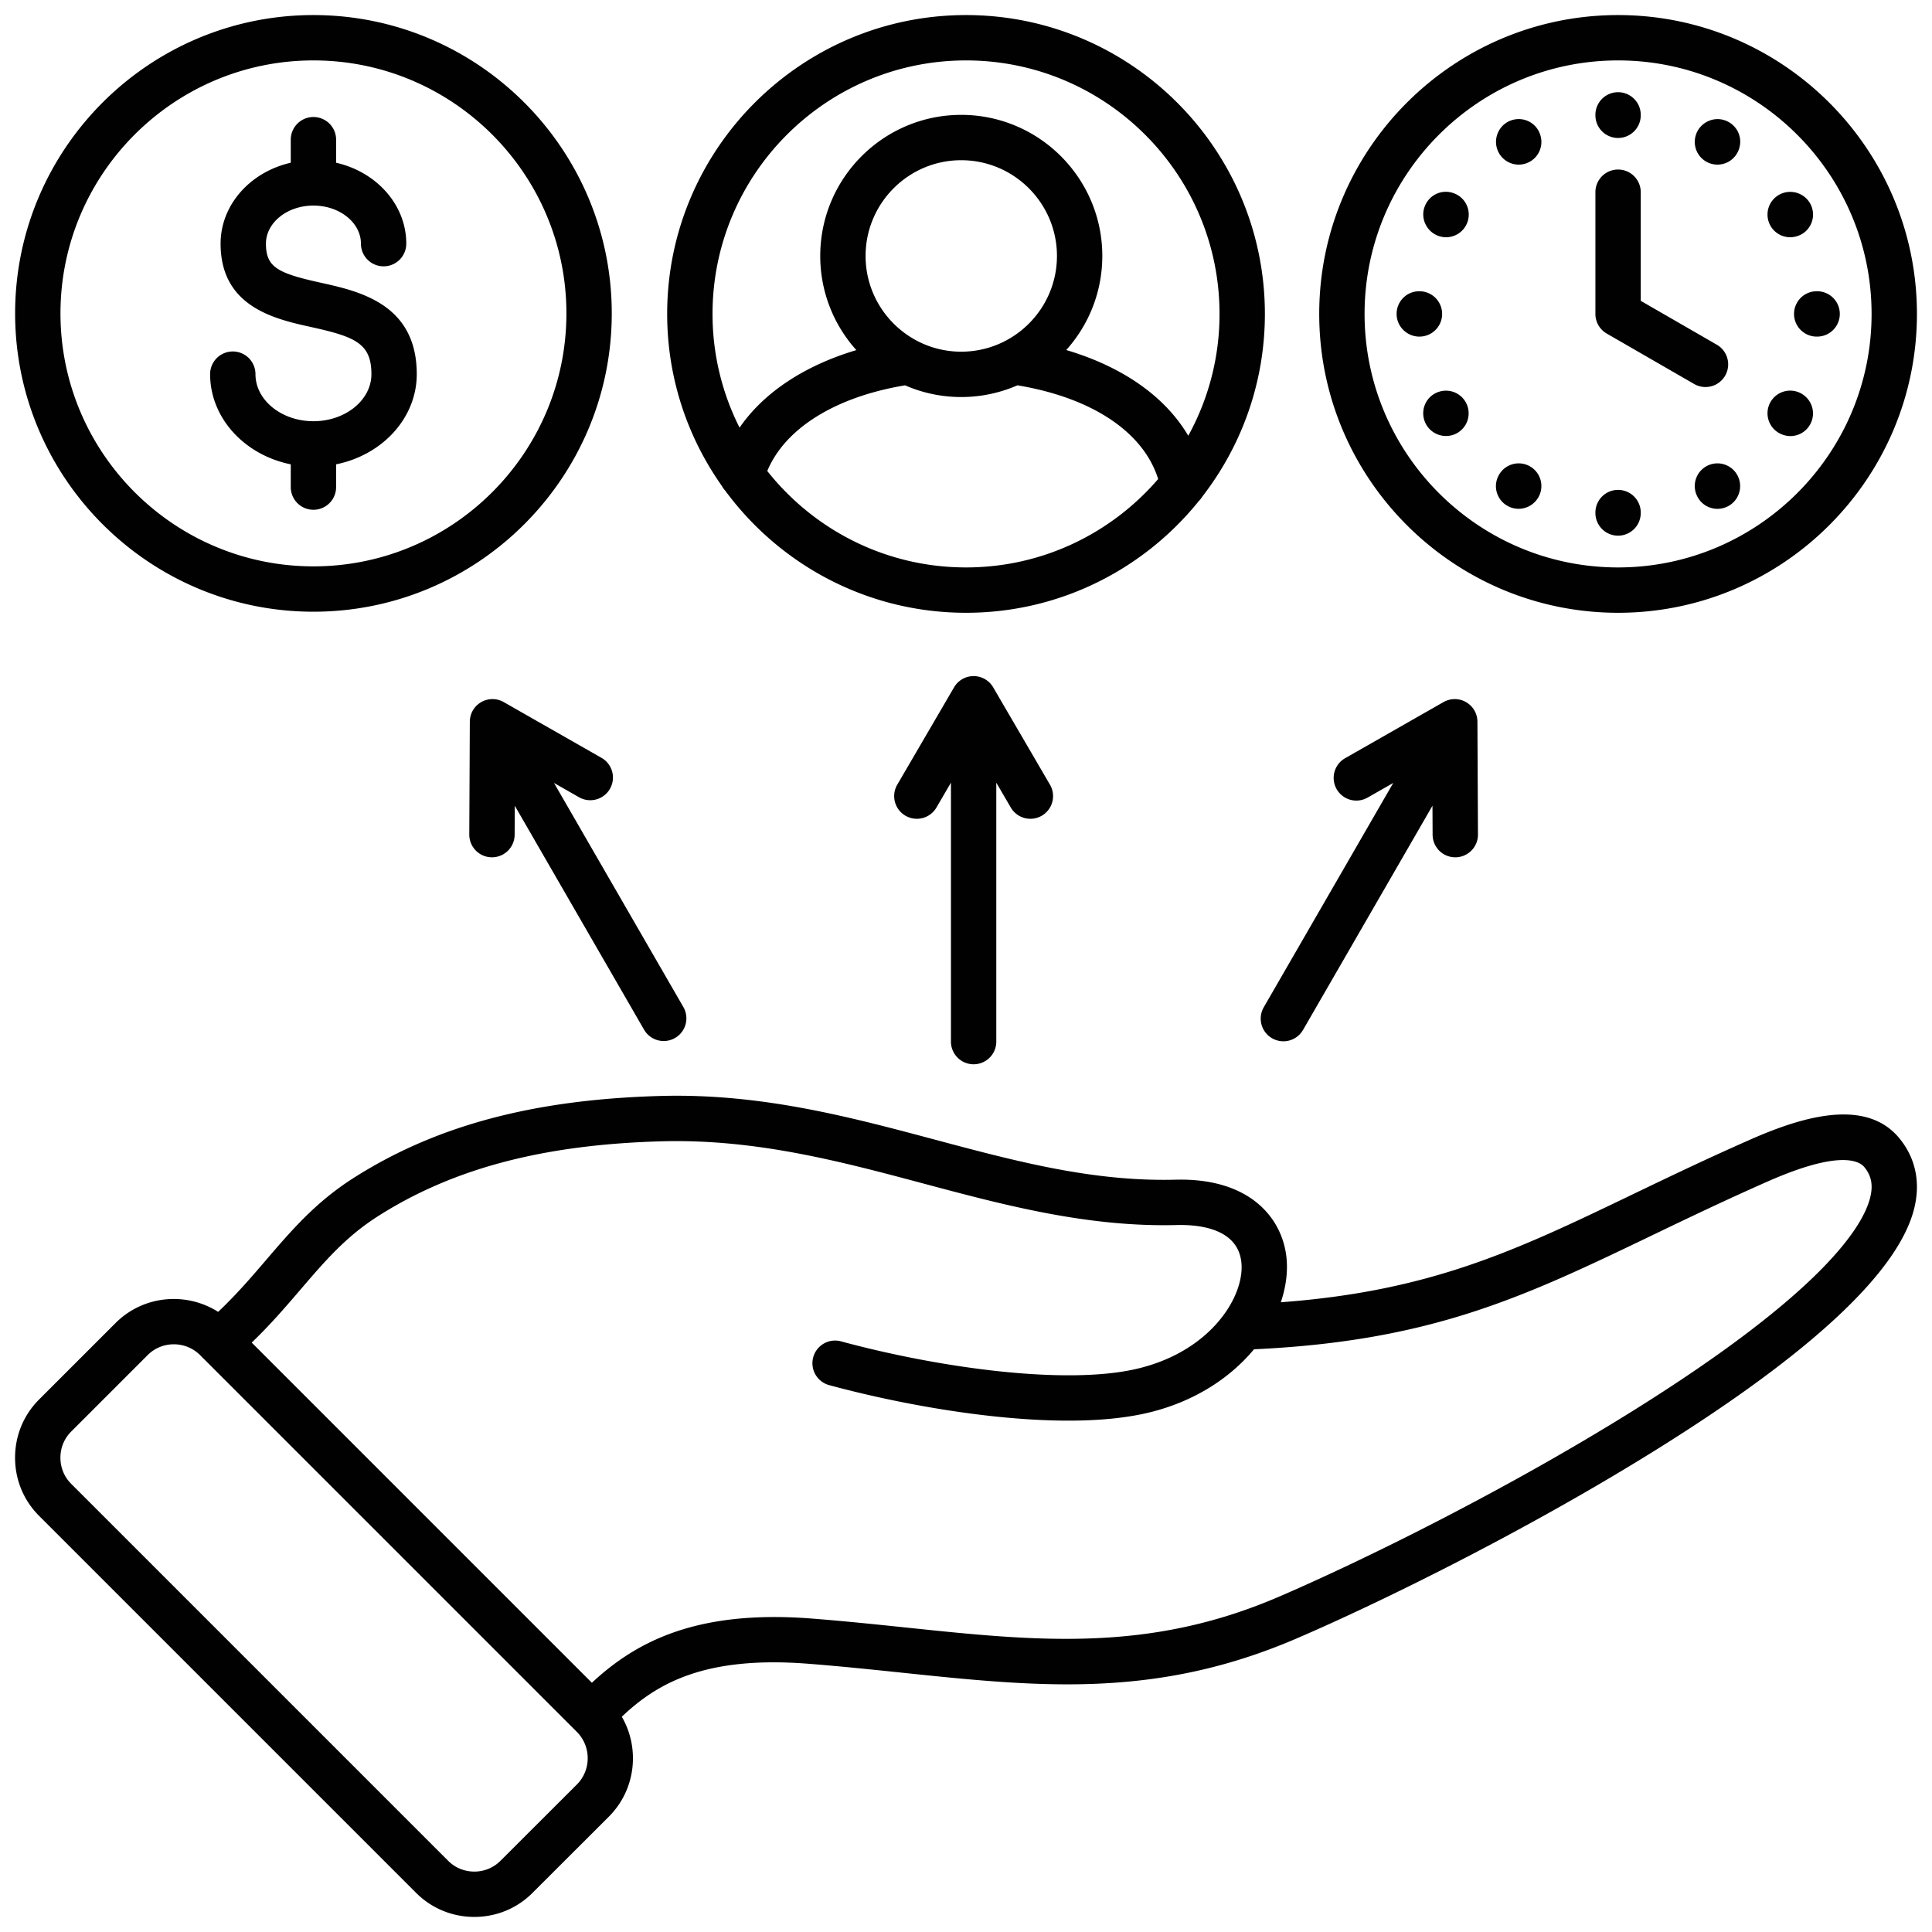
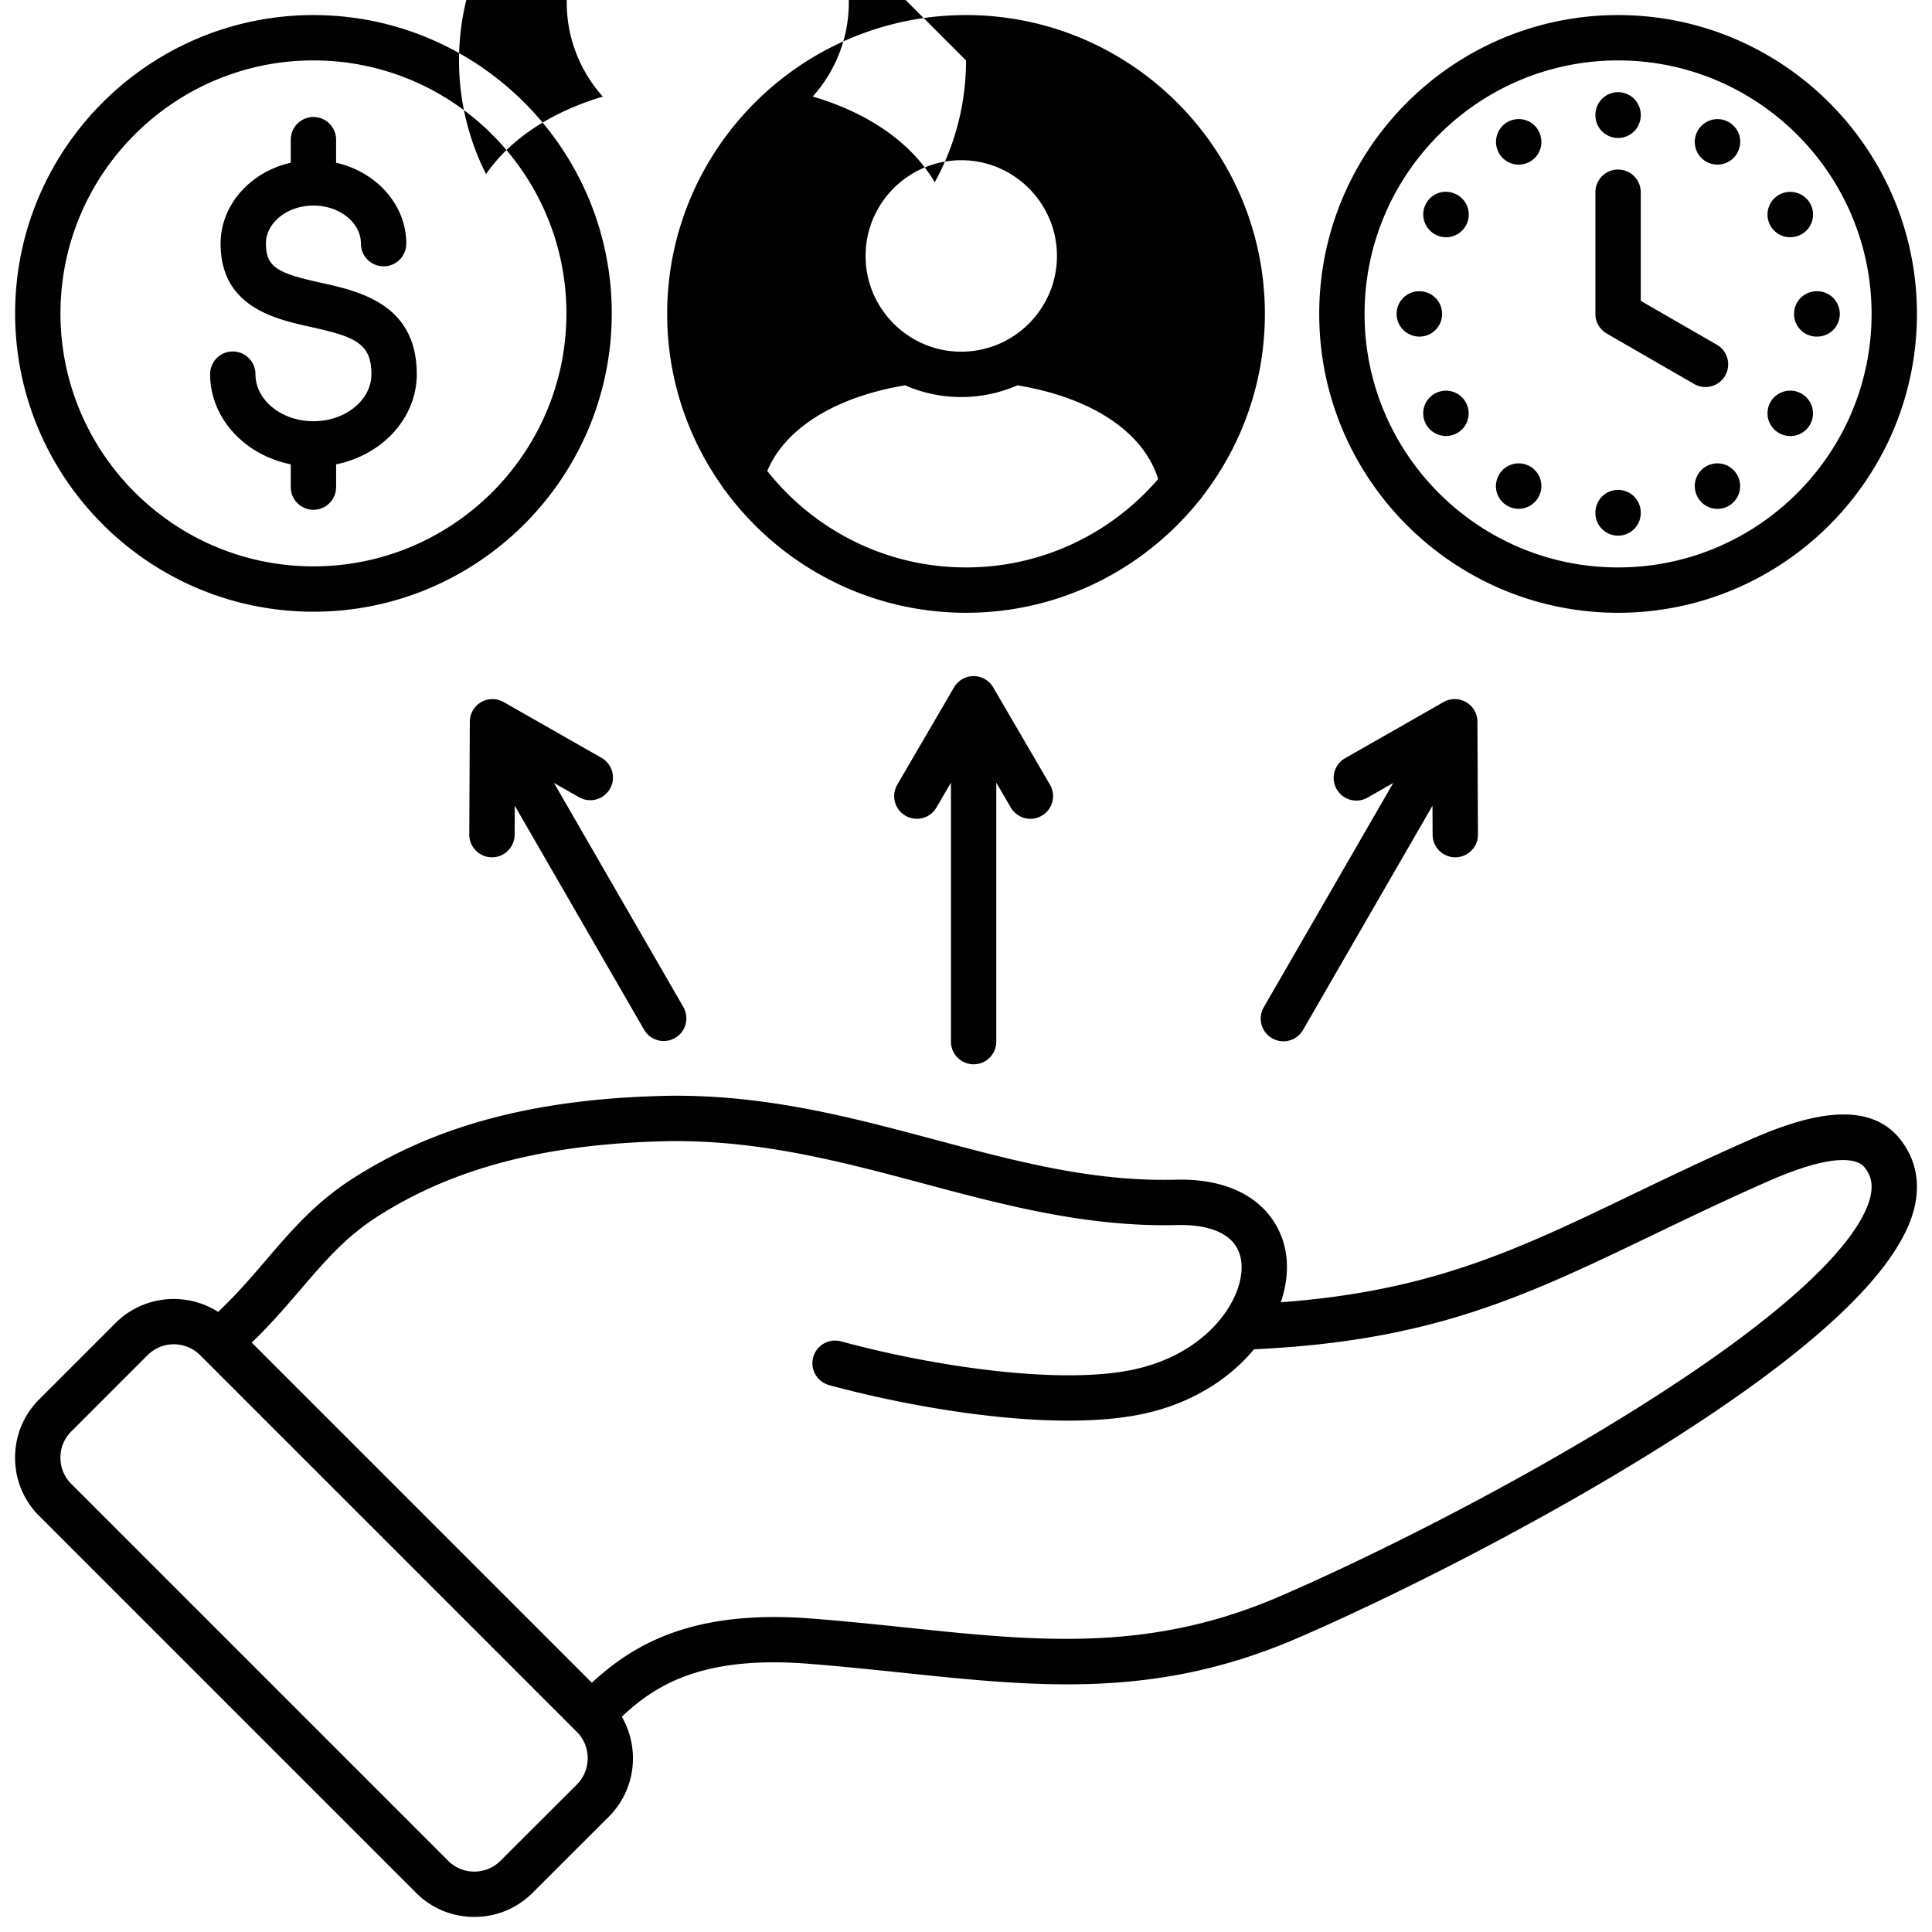
<svg xmlns="http://www.w3.org/2000/svg" version="1.1" width="512" height="512" x="0" y="0" viewBox="0 0 512 512" style="enable-background:new 0 0 512 512" xml:space="preserve" class="">
  <g>
-     <path d="M463.659 302.085c-11.546 5.09-21.458 9.854-31.042 14.46-30.605 14.71-53.291 25.612-93.187 28.57 1.449-4.28 1.948-8.556 1.421-12.499-1.334-9.979-9.734-20.48-29.268-19.984-21.981.562-42.263-4.856-63.742-10.592-22.628-6.042-46.02-12.296-72.584-11.604-33.898.908-59.89 7.865-81.804 21.898-9.875 6.341-16.237 13.765-22.973 21.625-3.868 4.514-7.857 9.15-12.67 13.701-8.457-5.381-19.826-4.403-27.184 2.955l-20.229 20.229c-4.13 4.111-6.404 9.601-6.404 15.457s2.274 11.345 6.404 15.456l99.845 99.845c4.111 4.13 9.601 6.404 15.456 6.404s11.345-2.274 15.444-6.392l20.252-20.224c7.122-7.155 8.238-18.068 3.392-26.435 9.273-8.802 21.92-16.169 49.311-14.05 8.687.678 17.019 1.549 25.077 2.391 35.936 3.757 66.972 7.001 104.272-9.011 22.458-9.645 60.96-28.566 95.565-50.151 41.185-25.69 64.158-47.19 68.279-63.903 1.697-6.884.363-13.272-3.853-18.47-9.203-11.371-27.11-5.262-39.778.323zM152.888 472.9l-20.252 20.224c-1.839 1.848-4.303 2.865-6.938 2.865s-5.099-1.018-6.947-2.875L18.887 393.25l-.01-.01c-1.848-1.839-2.865-4.303-2.865-6.938s1.018-5.099 2.875-6.948l20.239-20.239c1.911-1.911 4.424-2.865 6.94-2.865s5.036.956 6.954 2.865l.382.382.003.004c.191.224.4.425.615.614l98.509 98.509c.057.059.099.128.159.185.036.034.078.056.115.089l.072.072c3.826 3.844 3.826 10.099.012 13.93zm342.733-155.545c-1.883 7.637-12.569 25.144-62.971 56.583-34.031 21.227-71.878 39.827-93.946 49.305-34.423 14.776-64.015 11.683-98.281 8.102-8.135-.851-16.547-1.73-25.395-2.42-30.592-2.367-46.571 6.236-58.176 17.025l-90.149-90.148c4.944-4.741 8.979-9.44 12.903-14.02 6.412-7.482 11.95-13.945 20.334-19.329 19.987-12.798 44.021-19.154 75.633-20.001 24.812-.642 47.362 5.378 69.167 11.201 21.357 5.704 43.447 11.603 67.145 10.995 5.873-.148 15.895.902 17.052 9.561.515 3.851-.862 8.834-4.197 13.627-.068.091-.136.181-.199.276-4.342 6.093-11.856 11.836-22.693 14.498-19.062 4.705-53.395-.195-78.963-7.137a6.003 6.003 0 0 0-7.374 4.225 6.01 6.01 0 0 0 4.225 7.374c18.137 4.924 42.664 9.411 63.4 9.411 7.941 0 15.33-.659 21.586-2.203 12.09-2.97 21.419-9.269 27.6-16.706 47.186-2.182 71.705-13.953 105.5-30.196 9.498-4.565 19.319-9.285 30.684-14.295 19.048-8.396 24.239-5.426 25.593-3.754 1.856 2.289 2.326 4.764 1.521 8.026zM192.172 130.002c14.429 19.624 37.665 32.391 63.835 32.391 24.909 0 47.157-11.57 61.686-29.606.365-.357.678-.761.941-1.197 10.375-13.395 16.573-30.181 16.573-48.397 0-43.671-35.529-79.2-79.2-79.2s-79.2 35.529-79.2 79.2c0 16.962 5.378 32.683 14.493 45.584.237.442.531.853.872 1.225zm63.835 20.373c-21.33 0-40.355-10.004-52.67-25.552 4.689-11.293 18.015-19.623 36.511-22.707 4.563 1.992 9.595 3.104 14.883 3.104s10.331-1.113 14.899-3.106c19.789 3.282 33.43 12.406 37.291 24.836-12.33 14.327-30.574 23.426-50.914 23.426zM254.731 93.2a25.16 25.16 0 0 1-11.336-2.69l-.081-.042c-8.252-4.188-13.925-12.76-13.925-22.639 0-13.989 11.368-25.371 25.342-25.371s25.371 11.381 25.371 25.371-11.381 25.37-25.371 25.37zm1.276-77.188c37.044 0 67.181 30.138 67.181 67.182a66.765 66.765 0 0 1-8.286 32.285c-6.107-10.362-17.36-18.284-32.337-22.717 5.937-6.621 9.556-15.36 9.556-24.931 0-20.617-16.772-37.389-37.389-37.389s-37.36 16.772-37.36 37.389c0 9.58 3.623 18.327 9.565 24.95-13.816 4.126-24.568 11.277-30.944 20.548a66.743 66.743 0 0 1-7.165-30.134c0-37.044 30.137-67.182 67.181-67.182zM83.065 162.11c43.593 0 79.058-35.465 79.058-79.058S126.658 3.993 83.065 3.993 4.007 39.458 4.007 83.052s35.465 79.058 79.058 79.058zm0-146.098c36.966 0 67.04 30.074 67.04 67.04s-30.074 67.04-67.04 67.04-67.039-30.075-67.039-67.04S46.1 16.011 83.065 16.011zM55.683 99.153a6.009 6.009 0 1 1 12.018 0c0 6.877 6.892 12.473 15.364 12.473s15.364-5.595 15.364-12.473c0-8.182-4.381-9.921-15.974-12.482C72.9 84.56 58.46 81.37 58.46 64.571c0-10.329 7.924-19.027 18.595-21.443v-6.11a6.009 6.009 0 1 1 12.018 0v6.11c10.671 2.416 18.595 11.114 18.595 21.443a6.009 6.009 0 1 1-12.018 0c0-5.564-5.646-10.092-12.586-10.092s-12.586 4.527-12.586 10.092c0 6.256 3.104 7.832 14.569 10.364 10.115 2.235 25.399 5.611 25.399 24.218 0 11.659-9.154 21.441-21.373 23.897v6.037a6.009 6.009 0 1 1-12.018 0v-6.037c-12.219-2.456-21.373-12.238-21.373-23.897zm373.124 63.241c43.671 0 79.2-35.529 79.2-79.2s-35.529-79.201-79.2-79.201-79.2 35.529-79.2 79.2 35.529 79.2 79.2 79.2zm0-146.381c37.044 0 67.181 30.138 67.181 67.182s-30.137 67.181-67.181 67.181-67.181-30.137-67.181-67.181 30.137-67.182 67.181-67.182zm-6.009 67.182V50.937a6.009 6.009 0 1 1 12.018 0v28.787l20.237 11.673a6.01 6.01 0 0 1-6.005 10.411L425.804 88.4a6.009 6.009 0 0 1-3.007-5.206zm0-52.64v-.113a6.009 6.009 0 1 1 12.018 0v.113a6.009 6.009 0 1 1-12.018 0zm26.642 5.158c1.049-3.148 4.465-4.891 7.616-3.843 3.148 1.05 4.864 4.411 3.815 7.559l-.028.085a6.013 6.013 0 0 1-5.7 4.111 6.011 6.011 0 0 1-5.702-7.912zm19.272 23.038a6.01 6.01 0 0 1 3.813-7.595c3.149-1.044 6.593.649 7.638 3.799 1.044 3.15-.621 6.537-3.771 7.581l-.085.028a6.002 6.002 0 0 1-7.595-3.814zm12.734 18.434h.113a6.009 6.009 0 1 1 0 12.018h-.113a6.009 6.009 0 1 1 0-12.018zm-12.734 30.453a6.008 6.008 0 0 1 7.595-3.813c3.15 1.044 4.9 4.458 3.856 7.609a5.993 5.993 0 0 1-5.674 4.133 5.963 5.963 0 0 1-1.878-.306l-.085-.028a6.009 6.009 0 0 1-3.813-7.595zm-8.196 18.479c1.484 2.969.295 6.606-2.673 8.091a6.032 6.032 0 0 1-2.703.642 5.961 5.961 0 0 1-5.346-3.301l-.028-.057a6.009 6.009 0 0 1 2.688-8.062 6.008 6.008 0 0 1 8.062 2.688zm-37.718 9.831v-.114a6.009 6.009 0 1 1 12.018 0v.114a6.009 6.009 0 1 1-12.018 0zm-25.728-9.774.028-.057a6.009 6.009 0 1 1 10.75 5.374 6.058 6.058 0 0 1-5.414 3.346 5.939 5.939 0 0 1-2.663-.63c-2.969-1.484-4.186-5.065-2.702-8.034zm-13.858-10.632c-2.523 0-4.891-1.583-5.729-4.098-1.049-3.148.61-6.538 3.758-7.587l.085-.028a6.01 6.01 0 0 1 3.801 11.403 6.05 6.05 0 0 1-1.915.312zm-7.044-26.337c-3.319 0-6.052-2.69-6.052-6.009s2.648-6.009 5.967-6.009h.085a6.009 6.009 0 1 1 0 12.018zm1.314-34.258c1.05-3.148 4.411-4.862 7.559-3.815l.085.028a6.011 6.011 0 0 1-1.899 11.713c-.63 0-1.271-.1-1.901-.31-3.148-1.05-4.893-4.467-3.843-7.616zm19.29-15.432c-1.049-3.148.638-6.594 3.787-7.644s6.538.61 7.587 3.758l.028.085a6.01 6.01 0 0 1-5.702 7.912 6.012 6.012 0 0 1-5.7-4.111zM252.011 276.036v-68.622l-3.88 6.651a6.01 6.01 0 0 1-10.382-6.056l15.023-25.753c.192-.344.418-.668.672-.966s.002-.003.003-.005a5.986 5.986 0 0 1 4.546-2.108H258.045a5.98 5.98 0 0 1 4.581 2.151c.241.288.456.598.64.928l15.023 25.754a6.01 6.01 0 0 1-10.382 6.056l-3.88-6.651v68.622a6.009 6.009 0 1 1-12.018 0zm82.896-9.099 34.316-59.443-6.717 3.831a6.01 6.01 0 1 1-5.954-10.44l25.898-14.771a6.053 6.053 0 0 1 1.942-.736 5.974 5.974 0 0 1 4.135.698 5.983 5.983 0 0 1 2.902 4.095c.074.393.109.794.104 1.196l.142 29.791a6.01 6.01 0 0 1-5.981 6.038h-.029a6.009 6.009 0 0 1-6.009-5.98l-.037-7.688-34.302 59.419a6.007 6.007 0 0 1-8.209 2.2 6.01 6.01 0 0 1-2.2-8.209zm-181.373-55.612-6.717-3.831 34.316 59.443a6.01 6.01 0 0 1-10.409 6.009l-34.302-59.419-.037 7.688a6.01 6.01 0 0 1-6.009 5.98h-.029a6.01 6.01 0 0 1-5.981-6.038l.142-29.792a5.977 5.977 0 0 1 .093-1.135v-.005a5.987 5.987 0 0 1 2.911-4.15 5.992 5.992 0 0 1 5.037-.451c.362.13.712.294 1.044.492l25.895 14.769a6.01 6.01 0 0 1-5.954 10.44z" fill="#010101" opacity="1" data-original="#010101" class="" />
+     <path d="M463.659 302.085c-11.546 5.09-21.458 9.854-31.042 14.46-30.605 14.71-53.291 25.612-93.187 28.57 1.449-4.28 1.948-8.556 1.421-12.499-1.334-9.979-9.734-20.48-29.268-19.984-21.981.562-42.263-4.856-63.742-10.592-22.628-6.042-46.02-12.296-72.584-11.604-33.898.908-59.89 7.865-81.804 21.898-9.875 6.341-16.237 13.765-22.973 21.625-3.868 4.514-7.857 9.15-12.67 13.701-8.457-5.381-19.826-4.403-27.184 2.955l-20.229 20.229c-4.13 4.111-6.404 9.601-6.404 15.457s2.274 11.345 6.404 15.456l99.845 99.845c4.111 4.13 9.601 6.404 15.456 6.404s11.345-2.274 15.444-6.392l20.252-20.224c7.122-7.155 8.238-18.068 3.392-26.435 9.273-8.802 21.92-16.169 49.311-14.05 8.687.678 17.019 1.549 25.077 2.391 35.936 3.757 66.972 7.001 104.272-9.011 22.458-9.645 60.96-28.566 95.565-50.151 41.185-25.69 64.158-47.19 68.279-63.903 1.697-6.884.363-13.272-3.853-18.47-9.203-11.371-27.11-5.262-39.778.323zM152.888 472.9l-20.252 20.224c-1.839 1.848-4.303 2.865-6.938 2.865s-5.099-1.018-6.947-2.875L18.887 393.25l-.01-.01c-1.848-1.839-2.865-4.303-2.865-6.938s1.018-5.099 2.875-6.948l20.239-20.239c1.911-1.911 4.424-2.865 6.94-2.865s5.036.956 6.954 2.865l.382.382.003.004c.191.224.4.425.615.614l98.509 98.509c.057.059.099.128.159.185.036.034.078.056.115.089l.072.072c3.826 3.844 3.826 10.099.012 13.93zm342.733-155.545c-1.883 7.637-12.569 25.144-62.971 56.583-34.031 21.227-71.878 39.827-93.946 49.305-34.423 14.776-64.015 11.683-98.281 8.102-8.135-.851-16.547-1.73-25.395-2.42-30.592-2.367-46.571 6.236-58.176 17.025l-90.149-90.148c4.944-4.741 8.979-9.44 12.903-14.02 6.412-7.482 11.95-13.945 20.334-19.329 19.987-12.798 44.021-19.154 75.633-20.001 24.812-.642 47.362 5.378 69.167 11.201 21.357 5.704 43.447 11.603 67.145 10.995 5.873-.148 15.895.902 17.052 9.561.515 3.851-.862 8.834-4.197 13.627-.068.091-.136.181-.199.276-4.342 6.093-11.856 11.836-22.693 14.498-19.062 4.705-53.395-.195-78.963-7.137a6.003 6.003 0 0 0-7.374 4.225 6.01 6.01 0 0 0 4.225 7.374c18.137 4.924 42.664 9.411 63.4 9.411 7.941 0 15.33-.659 21.586-2.203 12.09-2.97 21.419-9.269 27.6-16.706 47.186-2.182 71.705-13.953 105.5-30.196 9.498-4.565 19.319-9.285 30.684-14.295 19.048-8.396 24.239-5.426 25.593-3.754 1.856 2.289 2.326 4.764 1.521 8.026zM192.172 130.002c14.429 19.624 37.665 32.391 63.835 32.391 24.909 0 47.157-11.57 61.686-29.606.365-.357.678-.761.941-1.197 10.375-13.395 16.573-30.181 16.573-48.397 0-43.671-35.529-79.2-79.2-79.2s-79.2 35.529-79.2 79.2c0 16.962 5.378 32.683 14.493 45.584.237.442.531.853.872 1.225zm63.835 20.373c-21.33 0-40.355-10.004-52.67-25.552 4.689-11.293 18.015-19.623 36.511-22.707 4.563 1.992 9.595 3.104 14.883 3.104s10.331-1.113 14.899-3.106c19.789 3.282 33.43 12.406 37.291 24.836-12.33 14.327-30.574 23.426-50.914 23.426zM254.731 93.2a25.16 25.16 0 0 1-11.336-2.69l-.081-.042c-8.252-4.188-13.925-12.76-13.925-22.639 0-13.989 11.368-25.371 25.342-25.371s25.371 11.381 25.371 25.371-11.381 25.37-25.371 25.37zm1.276-77.188a66.765 66.765 0 0 1-8.286 32.285c-6.107-10.362-17.36-18.284-32.337-22.717 5.937-6.621 9.556-15.36 9.556-24.931 0-20.617-16.772-37.389-37.389-37.389s-37.36 16.772-37.36 37.389c0 9.58 3.623 18.327 9.565 24.95-13.816 4.126-24.568 11.277-30.944 20.548a66.743 66.743 0 0 1-7.165-30.134c0-37.044 30.137-67.182 67.181-67.182zM83.065 162.11c43.593 0 79.058-35.465 79.058-79.058S126.658 3.993 83.065 3.993 4.007 39.458 4.007 83.052s35.465 79.058 79.058 79.058zm0-146.098c36.966 0 67.04 30.074 67.04 67.04s-30.074 67.04-67.04 67.04-67.039-30.075-67.039-67.04S46.1 16.011 83.065 16.011zM55.683 99.153a6.009 6.009 0 1 1 12.018 0c0 6.877 6.892 12.473 15.364 12.473s15.364-5.595 15.364-12.473c0-8.182-4.381-9.921-15.974-12.482C72.9 84.56 58.46 81.37 58.46 64.571c0-10.329 7.924-19.027 18.595-21.443v-6.11a6.009 6.009 0 1 1 12.018 0v6.11c10.671 2.416 18.595 11.114 18.595 21.443a6.009 6.009 0 1 1-12.018 0c0-5.564-5.646-10.092-12.586-10.092s-12.586 4.527-12.586 10.092c0 6.256 3.104 7.832 14.569 10.364 10.115 2.235 25.399 5.611 25.399 24.218 0 11.659-9.154 21.441-21.373 23.897v6.037a6.009 6.009 0 1 1-12.018 0v-6.037c-12.219-2.456-21.373-12.238-21.373-23.897zm373.124 63.241c43.671 0 79.2-35.529 79.2-79.2s-35.529-79.201-79.2-79.201-79.2 35.529-79.2 79.2 35.529 79.2 79.2 79.2zm0-146.381c37.044 0 67.181 30.138 67.181 67.182s-30.137 67.181-67.181 67.181-67.181-30.137-67.181-67.181 30.137-67.182 67.181-67.182zm-6.009 67.182V50.937a6.009 6.009 0 1 1 12.018 0v28.787l20.237 11.673a6.01 6.01 0 0 1-6.005 10.411L425.804 88.4a6.009 6.009 0 0 1-3.007-5.206zm0-52.64v-.113a6.009 6.009 0 1 1 12.018 0v.113a6.009 6.009 0 1 1-12.018 0zm26.642 5.158c1.049-3.148 4.465-4.891 7.616-3.843 3.148 1.05 4.864 4.411 3.815 7.559l-.028.085a6.013 6.013 0 0 1-5.7 4.111 6.011 6.011 0 0 1-5.702-7.912zm19.272 23.038a6.01 6.01 0 0 1 3.813-7.595c3.149-1.044 6.593.649 7.638 3.799 1.044 3.15-.621 6.537-3.771 7.581l-.085.028a6.002 6.002 0 0 1-7.595-3.814zm12.734 18.434h.113a6.009 6.009 0 1 1 0 12.018h-.113a6.009 6.009 0 1 1 0-12.018zm-12.734 30.453a6.008 6.008 0 0 1 7.595-3.813c3.15 1.044 4.9 4.458 3.856 7.609a5.993 5.993 0 0 1-5.674 4.133 5.963 5.963 0 0 1-1.878-.306l-.085-.028a6.009 6.009 0 0 1-3.813-7.595zm-8.196 18.479c1.484 2.969.295 6.606-2.673 8.091a6.032 6.032 0 0 1-2.703.642 5.961 5.961 0 0 1-5.346-3.301l-.028-.057a6.009 6.009 0 0 1 2.688-8.062 6.008 6.008 0 0 1 8.062 2.688zm-37.718 9.831v-.114a6.009 6.009 0 1 1 12.018 0v.114a6.009 6.009 0 1 1-12.018 0zm-25.728-9.774.028-.057a6.009 6.009 0 1 1 10.75 5.374 6.058 6.058 0 0 1-5.414 3.346 5.939 5.939 0 0 1-2.663-.63c-2.969-1.484-4.186-5.065-2.702-8.034zm-13.858-10.632c-2.523 0-4.891-1.583-5.729-4.098-1.049-3.148.61-6.538 3.758-7.587l.085-.028a6.01 6.01 0 0 1 3.801 11.403 6.05 6.05 0 0 1-1.915.312zm-7.044-26.337c-3.319 0-6.052-2.69-6.052-6.009s2.648-6.009 5.967-6.009h.085a6.009 6.009 0 1 1 0 12.018zm1.314-34.258c1.05-3.148 4.411-4.862 7.559-3.815l.085.028a6.011 6.011 0 0 1-1.899 11.713c-.63 0-1.271-.1-1.901-.31-3.148-1.05-4.893-4.467-3.843-7.616zm19.29-15.432c-1.049-3.148.638-6.594 3.787-7.644s6.538.61 7.587 3.758l.028.085a6.01 6.01 0 0 1-5.702 7.912 6.012 6.012 0 0 1-5.7-4.111zM252.011 276.036v-68.622l-3.88 6.651a6.01 6.01 0 0 1-10.382-6.056l15.023-25.753c.192-.344.418-.668.672-.966s.002-.003.003-.005a5.986 5.986 0 0 1 4.546-2.108H258.045a5.98 5.98 0 0 1 4.581 2.151c.241.288.456.598.64.928l15.023 25.754a6.01 6.01 0 0 1-10.382 6.056l-3.88-6.651v68.622a6.009 6.009 0 1 1-12.018 0zm82.896-9.099 34.316-59.443-6.717 3.831a6.01 6.01 0 1 1-5.954-10.44l25.898-14.771a6.053 6.053 0 0 1 1.942-.736 5.974 5.974 0 0 1 4.135.698 5.983 5.983 0 0 1 2.902 4.095c.074.393.109.794.104 1.196l.142 29.791a6.01 6.01 0 0 1-5.981 6.038h-.029a6.009 6.009 0 0 1-6.009-5.98l-.037-7.688-34.302 59.419a6.007 6.007 0 0 1-8.209 2.2 6.01 6.01 0 0 1-2.2-8.209zm-181.373-55.612-6.717-3.831 34.316 59.443a6.01 6.01 0 0 1-10.409 6.009l-34.302-59.419-.037 7.688a6.01 6.01 0 0 1-6.009 5.98h-.029a6.01 6.01 0 0 1-5.981-6.038l.142-29.792a5.977 5.977 0 0 1 .093-1.135v-.005a5.987 5.987 0 0 1 2.911-4.15 5.992 5.992 0 0 1 5.037-.451c.362.13.712.294 1.044.492l25.895 14.769a6.01 6.01 0 0 1-5.954 10.44z" fill="#010101" opacity="1" data-original="#010101" class="" />
  </g>
</svg>